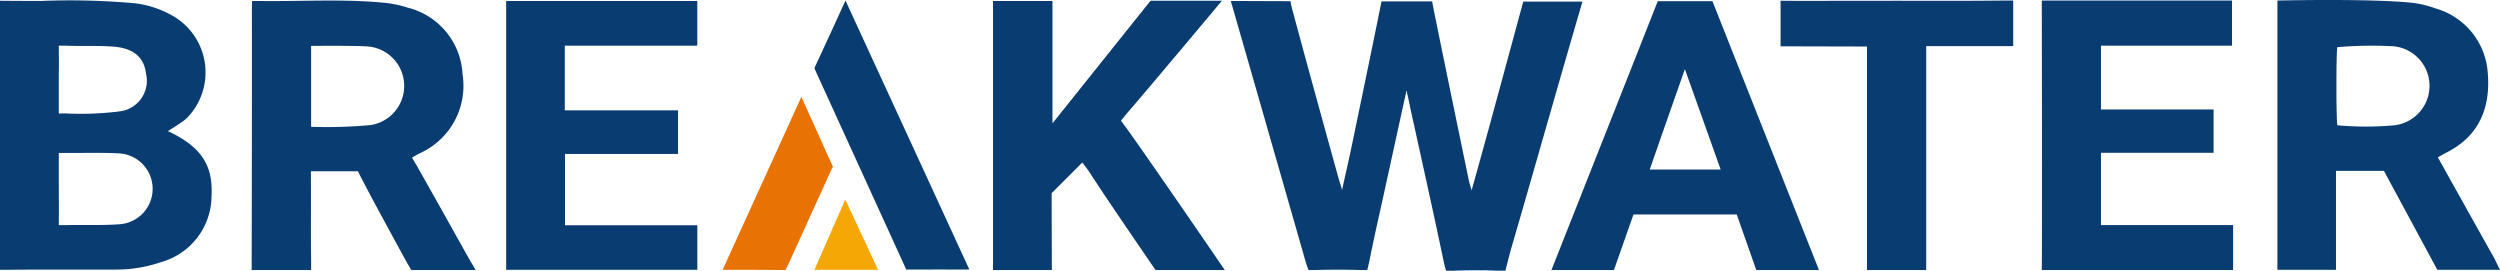
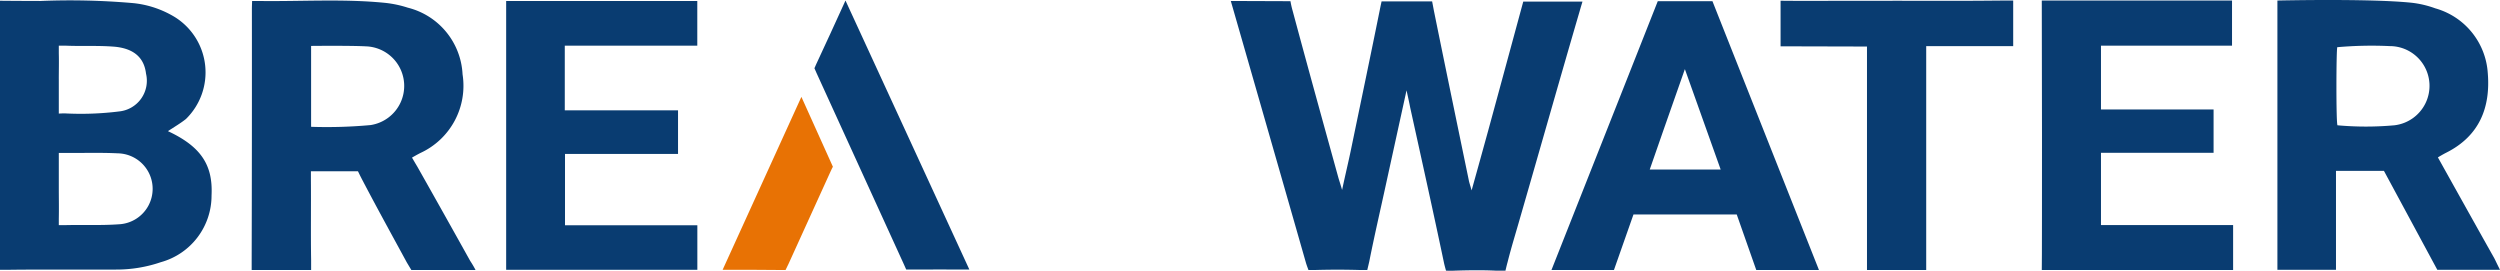
<svg xmlns="http://www.w3.org/2000/svg" width="190.548" height="20.636" viewBox="0 0 190.548 20.636">
  <g id="Breakwater" transform="translate(-64.3 -164.35)">
    <path id="Path_39274" data-name="Path 39274" d="M644.994,171.613s-1.058,4.829-1.554,7.094c-.43,1.984-.893,3.969-1.29,5.97-.05.215-.149.628-.149.628h-.579c-1.124-.033-2.265-.033-3.39,0h-.513s-.132-.347-.182-.513C635.486,178.31,631.6,164.8,631.6,164.8l4.547.017a6.733,6.733,0,0,0,.165.728c1.141,4.25,2.315,8.483,3.489,12.733.066.232.149.463.281.926.248-1.174.479-2.117.678-3.076.728-3.522,1.472-7.061,2.183-10.583.05-.265.149-.711.149-.711h3.853s.083.43.132.695c.876,4.316,1.769,8.615,2.662,12.931.033.182.1.364.215.777.463-1.654.86-3.092,1.257-4.531.827-3.026,2.679-9.856,2.679-9.856h4.514s-.116.38-.215.728c-1.538,5.259-3.026,10.517-4.547,15.776-.314,1.108-.661,2.216-.943,3.34-.066.232-.165.661-.165.661h-.744c-1.042-.05-2.1-.033-3.142,0-.265.017-.645,0-.645,0s-.116-.4-.165-.645c-.827-3.936-1.7-7.855-2.563-11.774C645.209,172.572,644.994,171.613,644.994,171.613Z" transform="translate(-473.489 -0.376)" fill="#093c71" />
    <path id="Path_39275" data-name="Path 39275" d="M77.1,174.619c2.514,1.174,3.44,2.58,3.324,4.895a5.265,5.265,0,0,1-3.869,5.093,10.437,10.437,0,0,1-3.406.562c-2.728.017-5.457-.017-8.169.017H64.3V164.68s1.736.017,3.092.017a55.4,55.4,0,0,1,7.078.165,7.556,7.556,0,0,1,3.175,1.075,4.968,4.968,0,0,1,.827,7.756C78.058,174.024,77.6,174.288,77.1,174.619Zm-8.318,4.349c0,.777.017,1.538,0,2.315v.5h.463c1.373-.033,2.762.033,4.134-.066a2.706,2.706,0,0,0-.083-5.407c-1.339-.066-2.7-.017-4.051-.033h-.463v2.7Zm0-8.3v2.613s.265-.017.43-.017a23.5,23.5,0,0,0,4.184-.149,2.35,2.35,0,0,0,2.034-2.877c-.149-1.257-.976-1.968-2.563-2.067-1.174-.083-2.365-.017-3.539-.066h-.546v.579C68.8,169.344,68.781,170.005,68.781,170.667Z" transform="translate(0 -0.273)" fill="#093c71" />
    <path id="Path_39276" data-name="Path 39276" d="M197.365,185.138h-4.895l-.347-.579c-1.141-2.1-2.3-4.2-3.406-6.317-.132-.248-.314-.628-.314-.628h-3.588v.661c.017,2.034-.017,4.068.017,6.118v.744H180.3v-.628q.025-9.624.017-19.248c0-.2.017-.628.017-.628h.446c3.241.05,6.5-.182,9.74.149a8.531,8.531,0,0,1,1.687.364,5.517,5.517,0,0,1,4.167,5.077,5.637,5.637,0,0,1-3.192,5.986c-.3.149-.661.364-.661.364s.248.43.4.678q2.034,3.6,4.035,7.193A7.824,7.824,0,0,1,197.365,185.138Zm-12.535-14.056v3.142a36.3,36.3,0,0,0,4.531-.132,3.018,3.018,0,0,0-.347-6c-1.207-.066-4.184-.033-4.184-.033Z" transform="translate(-96.818 -0.209)" fill="#093c71" />
    <path id="Path_39277" data-name="Path 39277" d="M1130.966,184.913h-4.779l-4.068-7.541h-3.654v7.541H1114V164.391s6.962-.165,10.2.165a7.8,7.8,0,0,1,1.835.43,5.491,5.491,0,0,1,4,4.944c.215,2.646-.661,4.779-3.125,6.036-.3.149-.678.38-.678.38s2.993,5.374,4.3,7.689C1130.652,184.268,1130.768,184.533,1130.966,184.913ZM1118.581,173.9a24.081,24.081,0,0,0,4.332,0,3.028,3.028,0,0,0-.347-6.036,29.913,29.913,0,0,0-4,.083C1118.482,168.029,1118.465,173.8,1118.581,173.9Z" transform="translate(-876.118)" fill="#093c71" />
-     <path id="Path_39278" data-name="Path 39278" d="M526.531,174.043l7.474-9.343h5.44s-4.862,5.821-7.111,8.434c-.232.265-.579.711-.579.711l.5.678c2.3,3.225,7.408,10.7,7.408,10.7h-5.275s-.3-.43-.413-.6c-1.571-2.3-3.142-4.581-4.663-6.912a8.413,8.413,0,0,0-.513-.678l-2.332,2.332.017,5.854H522V164.717h4.531Z" transform="translate(-382.013 -0.292)" fill="#093c71" />
    <path id="Path_39279" data-name="Path 39279" d="M297.6,164.8h14.568v3.406h-10.1v4.928H310.7v3.324h-8.615v5.44h10.087v3.39H297.6Z" transform="translate(-194.721 -0.376)" fill="#093c71" />
    <path id="Path_39280" data-name="Path 39280" d="M799.789,185.389H795.01l-1.488-4.233h-7.871l-1.488,4.233H779.4s3.886-9.839,5.672-14.337c.744-1.869,2.431-6.152,2.431-6.152h4.167Zm-7.491-7.656c-.909-2.547-1.786-5.01-2.729-7.656-.893,2.514-2.679,7.656-2.679,7.656Z" transform="translate(-596.849 -0.459)" fill="#093c71" />
    <path id="Path_39281" data-name="Path 39281" d="M1005.416,174.886c0-3.192-.016-10.286-.016-10.286h14.5v3.44h-9.988V172.9h8.582v3.307h-8.582v5.507h10.071v3.423H1005.4C1005.416,185.122,1005.416,177.7,1005.416,174.886Z" transform="translate(-785.477 -0.209)" fill="#093c71" />
    <path id="Path_39282" data-name="Path 39282" d="M893.9,164.617c2.7,0,5.391.017,8.086-.017h.744v3.473H896.1v17.065h-4.514V168.106L885,168.089v-3.473C885.016,164.633,891.168,164.617,893.9,164.617Z" transform="translate(-684.986 -0.209)" fill="#093c71" />
    <path id="Path_39283" data-name="Path 39283" d="M442.065,164.6c3.175,6.912,6.3,13.659,9.442,20.505-1.571,0-3.01-.017-4.432,0h-.38l-.2-.446q-3.3-7.243-6.615-14.486c-.066-.132-.182-.413-.182-.413s.083-.2.132-.3C440.56,167.907,441.271,166.336,442.065,164.6Z" transform="translate(-313.323 -0.209)" fill="#093c71" />
    <path id="Path_39284" data-name="Path 39284" d="M403.4,209c.81,1.8,2.4,5.325,2.4,5.325s-.149.281-.2.413c-1.058,2.332-2.117,4.647-3.175,6.978-.083.165-.232.48-.232.48h-.43c-1.406-.017-2.795-.017-4.366-.017C399.4,217.764,401.369,213.465,403.4,209Z" transform="translate(-278.018 -37.267)" fill="#e87204" />
-     <path id="Path_39285" data-name="Path 39285" d="M442.048,256.3c.876,1.869,1.67,3.572,2.5,5.358H439.7C440.477,259.9,441.221,258.185,442.048,256.3Z" transform="translate(-313.323 -76.745)" fill="#f5a705" />
  </g>
</svg>